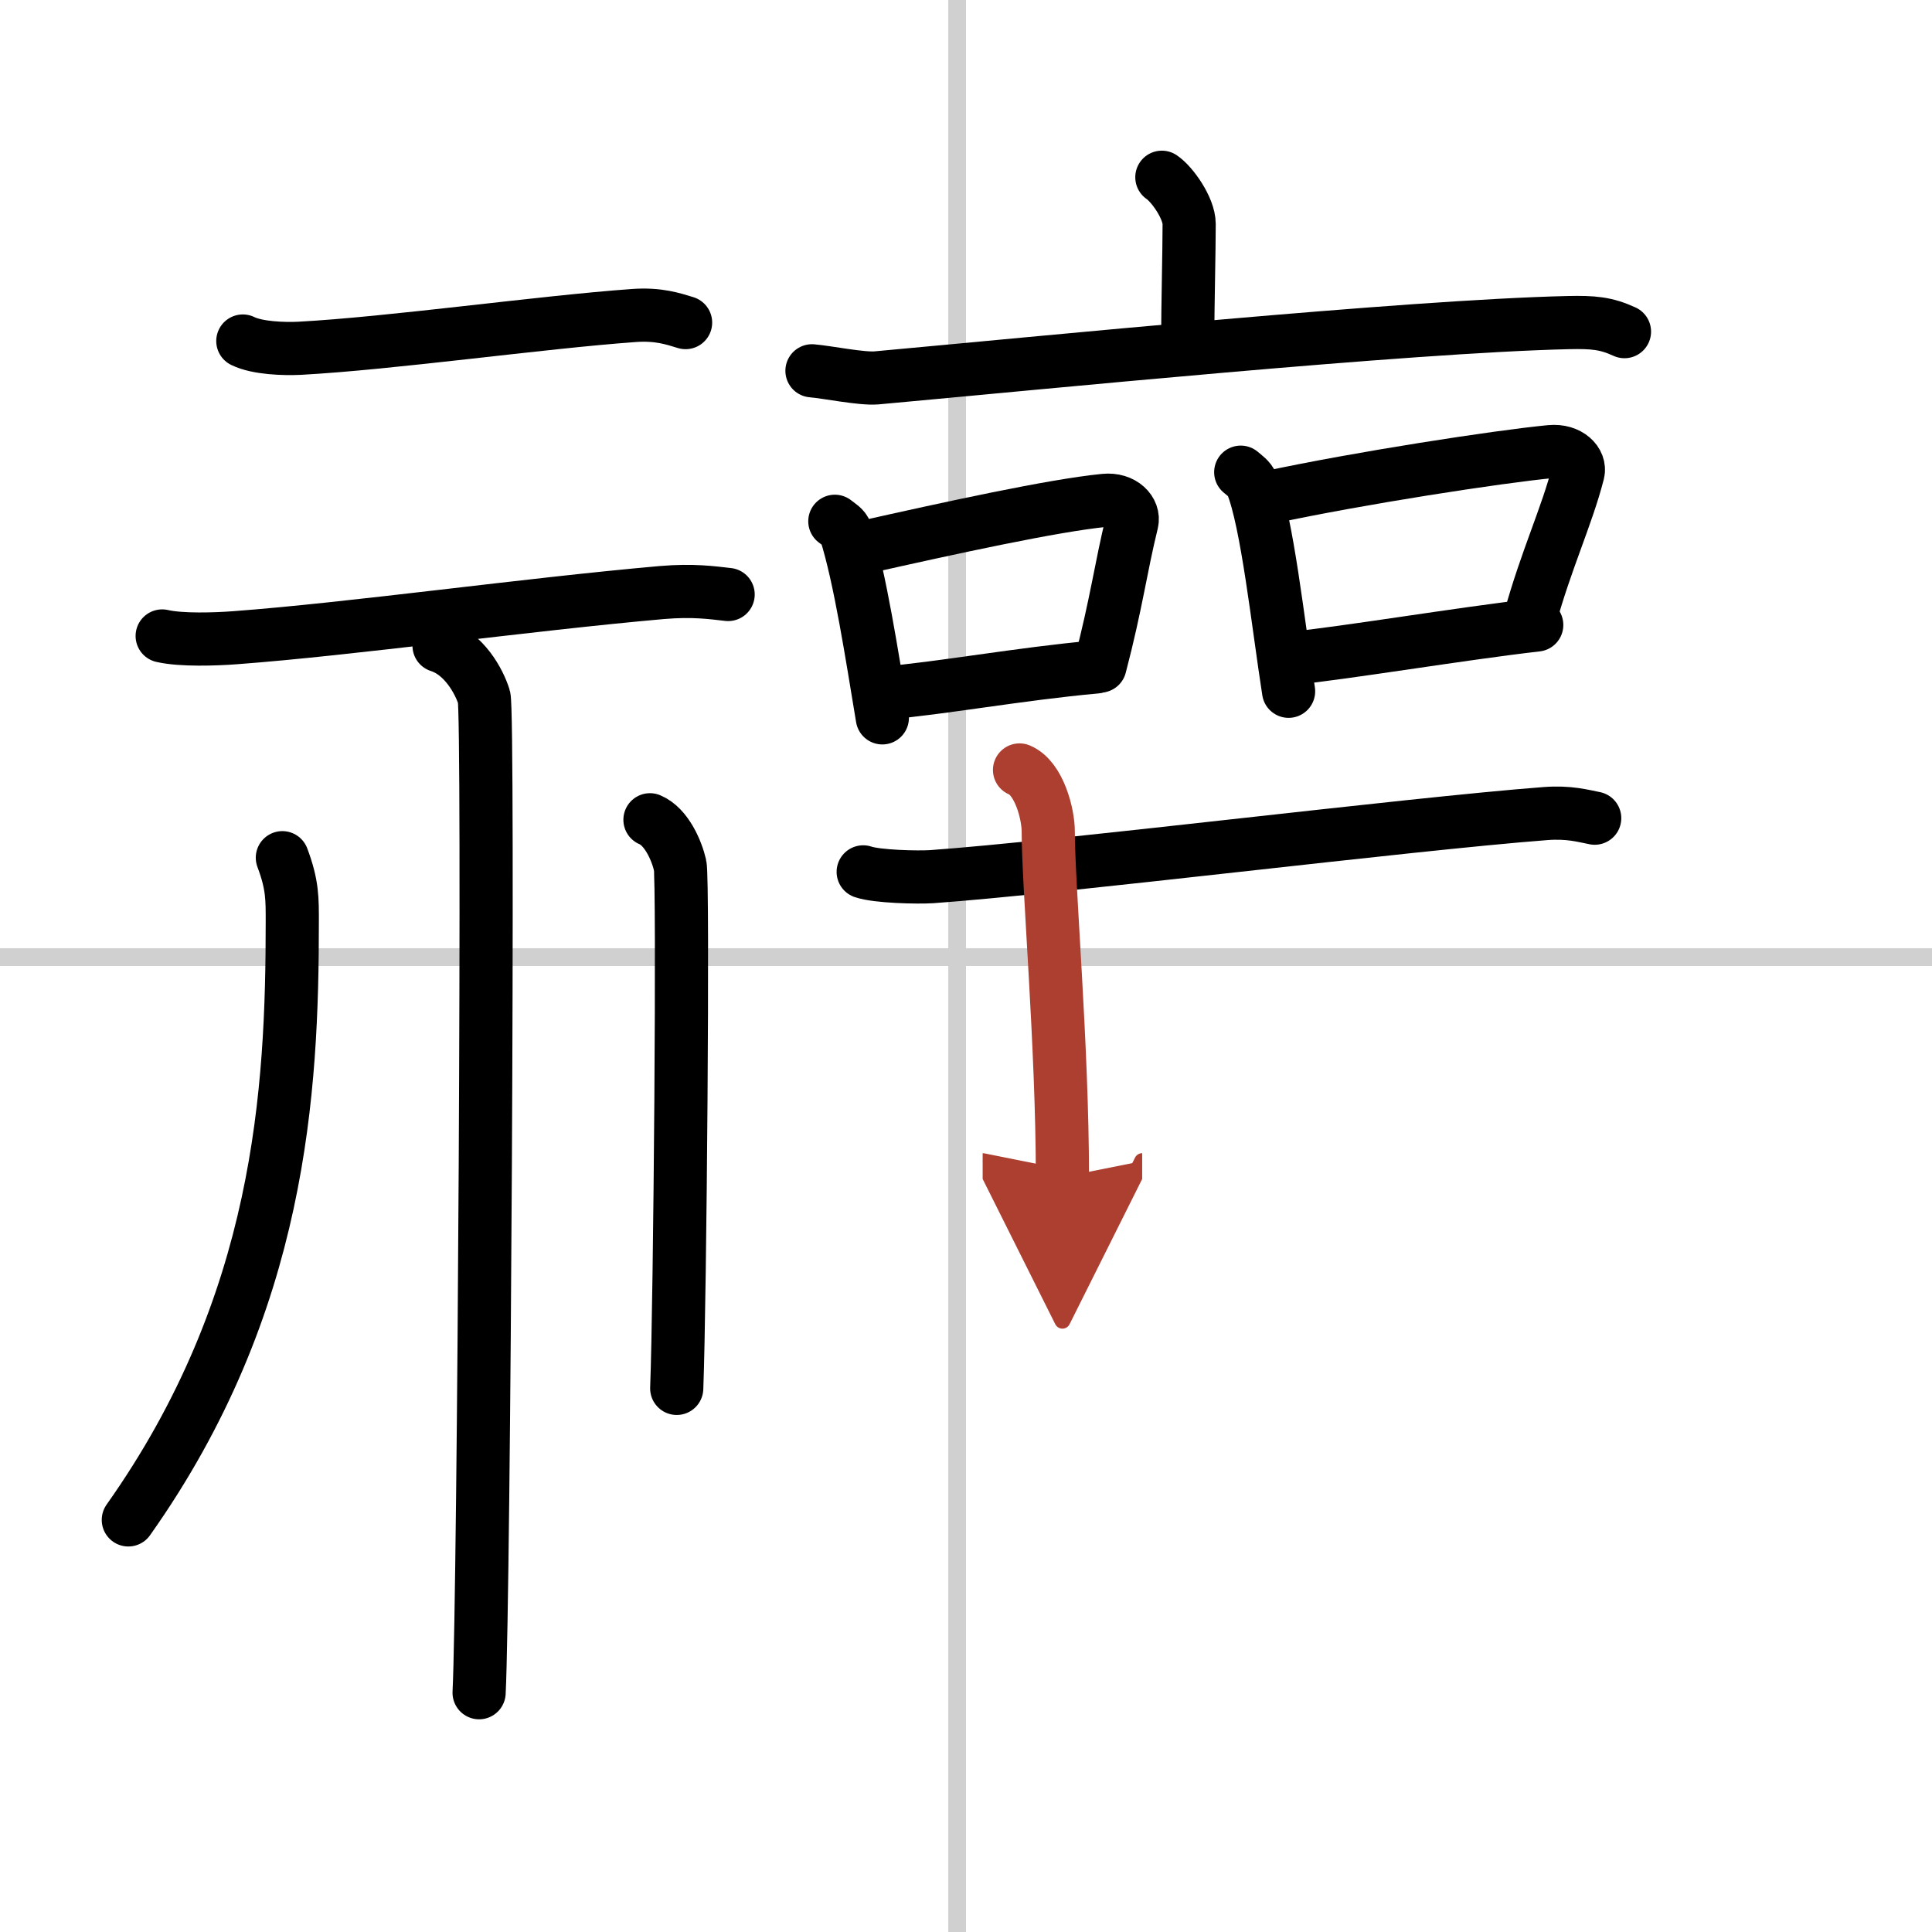
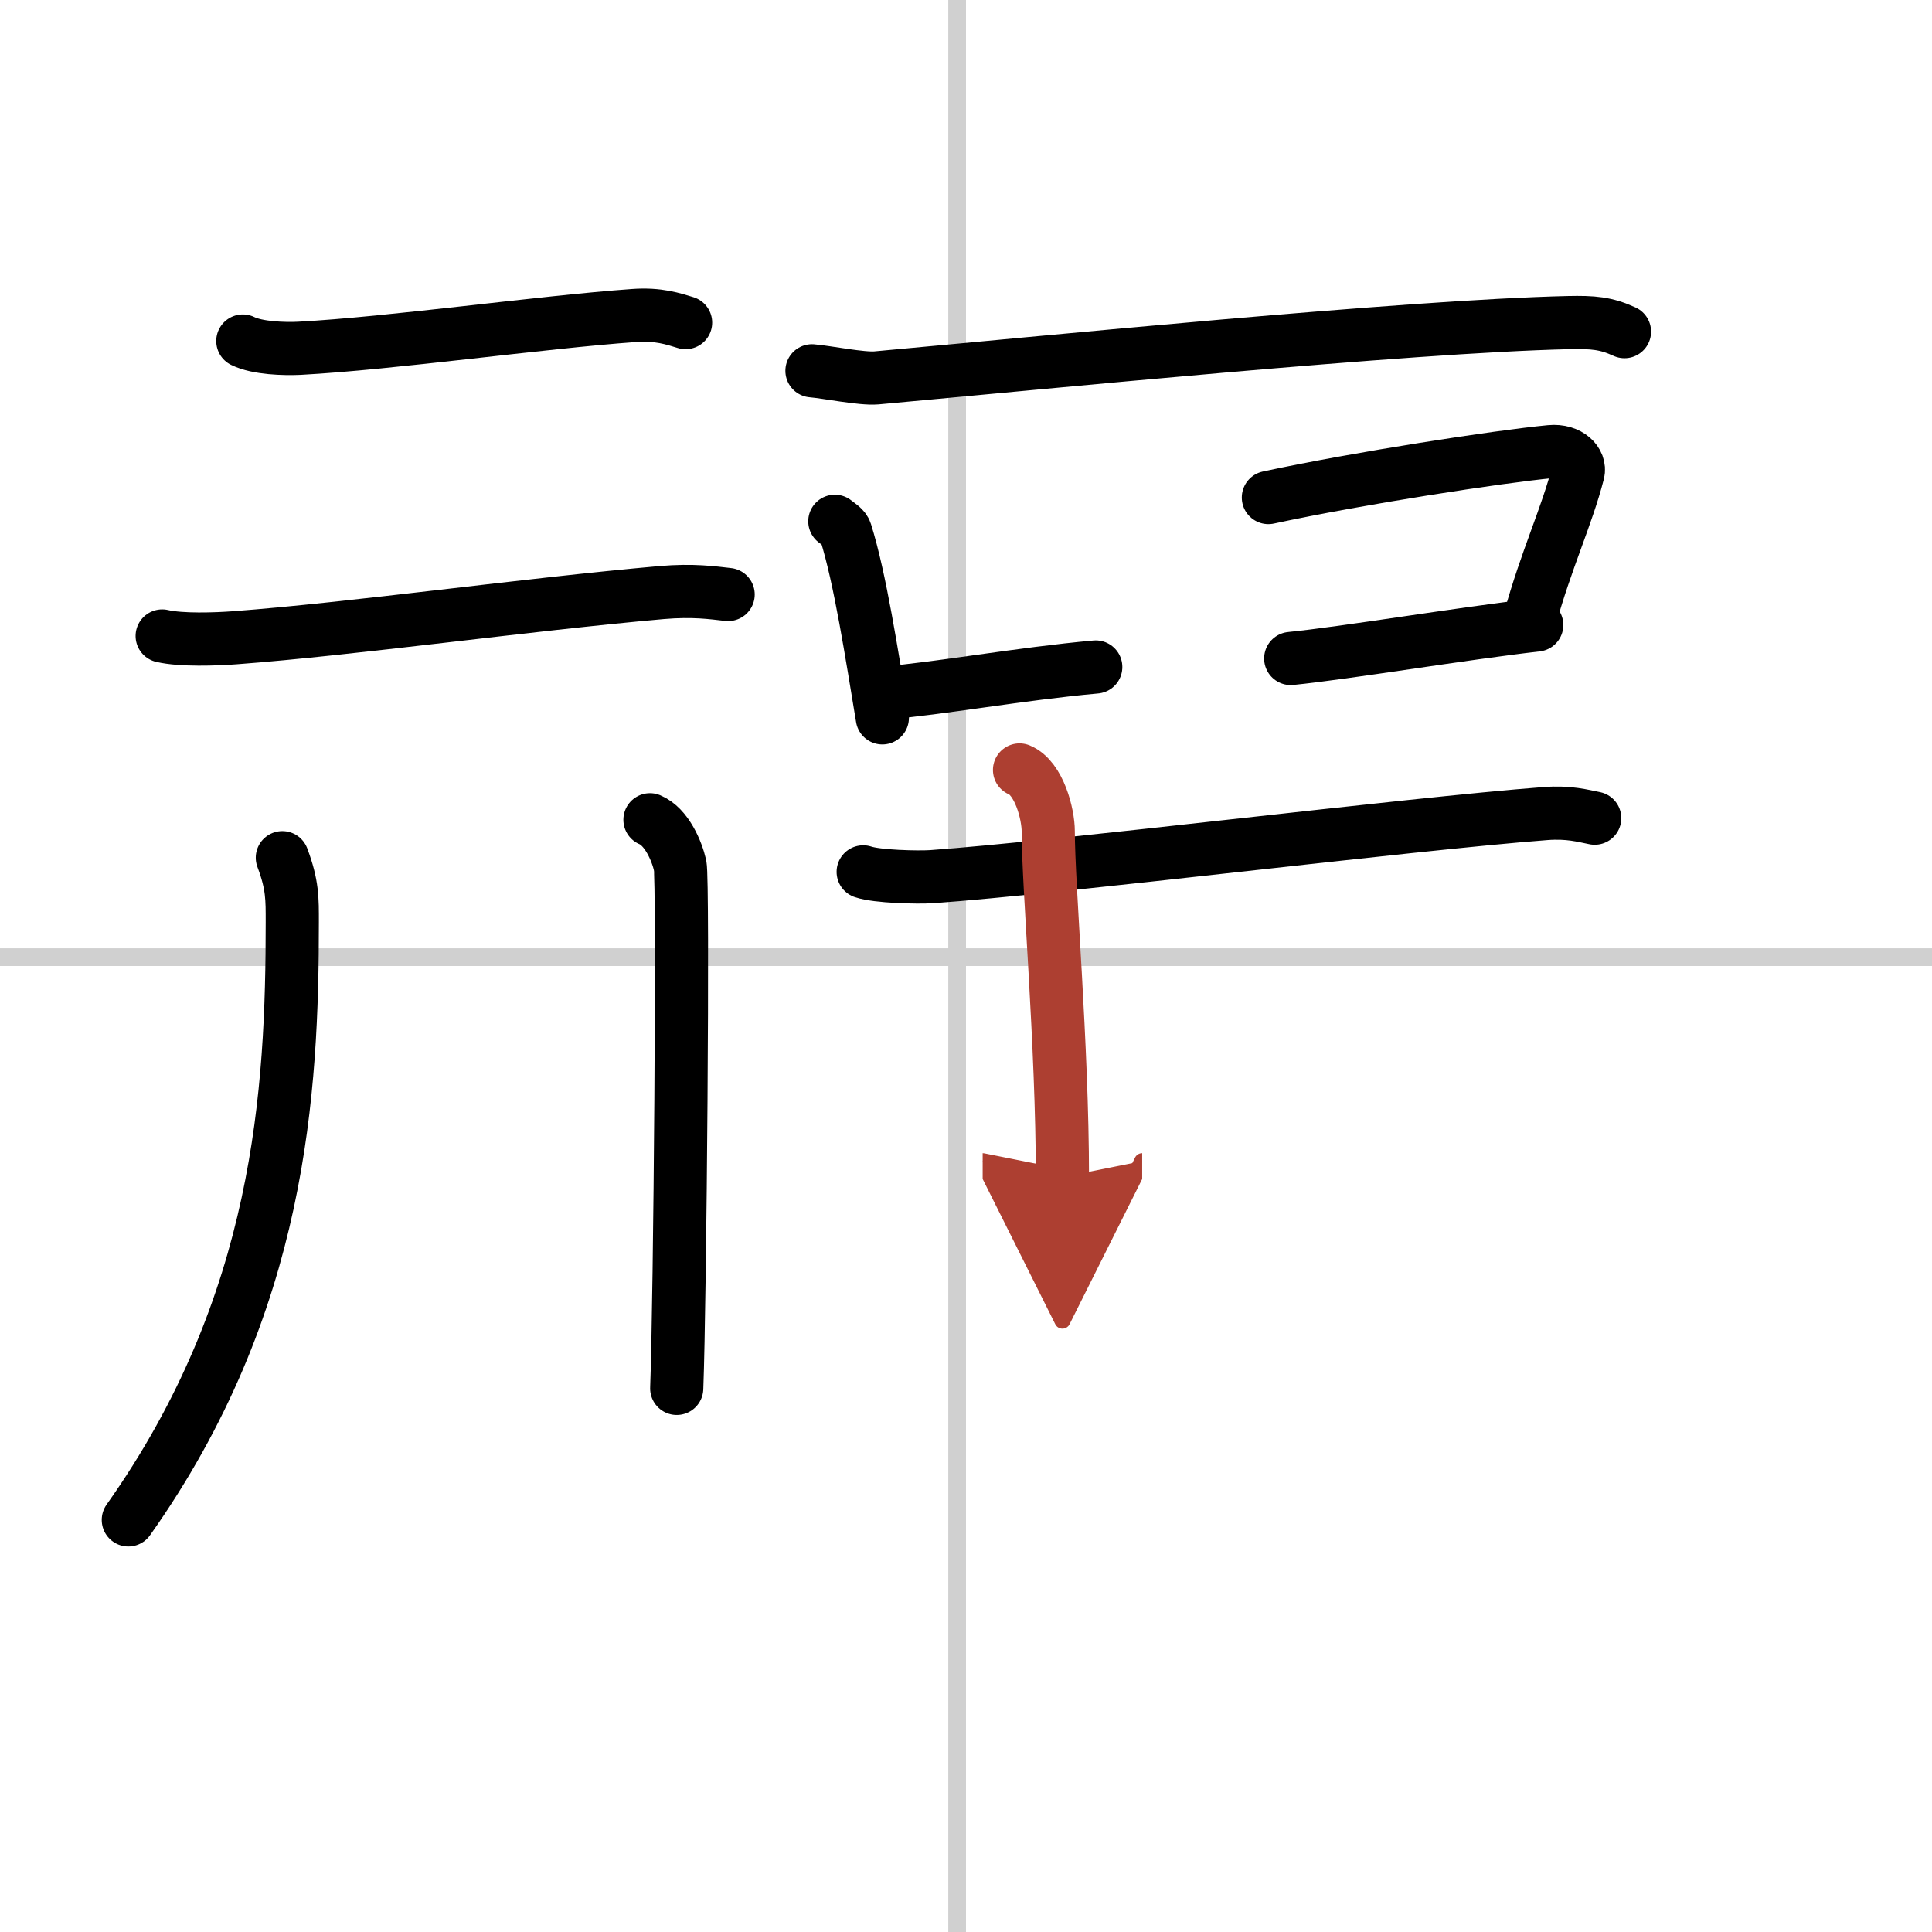
<svg xmlns="http://www.w3.org/2000/svg" width="400" height="400" viewBox="0 0 109 109">
  <defs>
    <marker id="a" markerWidth="4" orient="auto" refX="1" refY="5" viewBox="0 0 10 10">
      <polyline points="0 0 10 5 0 10 1 5" fill="#ad3f31" stroke="#ad3f31" />
    </marker>
  </defs>
  <g fill="none" stroke="#000" stroke-linecap="round" stroke-linejoin="round" stroke-width="3">
-     <rect width="100%" height="100%" fill="#fff" stroke="#fff" />
    <line x1="54" x2="54" y2="109" stroke="#d0d0d0" stroke-width="1" />
    <line x2="109" y1="54" y2="54" stroke="#d0d0d0" stroke-width="1" />
    <path d="m13.7 19.24c0.83 0.41 2.35 0.45 3.19 0.41 5.21-0.28 13.59-1.47 18.88-1.85 1.38-0.1 2.22 0.19 2.91 0.4" />
    <path d="m9.15 35.88c1.08 0.25 3.03 0.18 4.1 0.1 6.69-0.5 16.38-1.87 24.09-2.55 1.77-0.15 2.85 0.01 3.74 0.11" />
-     <path d="m24.77 36.43c1.41 0.45 2.26 2 2.54 2.9 0.28 0.89 0 50.6-0.28 56.17" />
    <path d="m15.93 48.39c0.58 1.54 0.56 2.33 0.56 3.63 0 9.52-0.63 21.55-9.25 33.73" />
    <path d="m36.67 46.25c0.95 0.4 1.52 1.78 1.7 2.57 0.19 0.79 0 24.58-0.19 29.51" />
-     <path d="m65.55 10c0.58 0.39 1.54 1.74 1.54 2.64 0 1.48-0.08 4.76-0.08 6.38" />
    <path d="m45.81 20.92c0.85 0.07 2.8 0.47 3.63 0.4 9.25-0.84 29.92-2.91 39.04-3.12 1.41-0.03 2.12 0.03 3.17 0.51" />
    <path d="m47.1 29.41c0.25 0.2 0.53 0.35 0.61 0.61 0.82 2.61 1.48 6.93 2.07 10.48" />
-     <path d="m48.64 30.9c5.08-1.14 10.76-2.38 13.67-2.67 1.06-0.11 1.7 0.62 1.55 1.24-0.63 2.56-0.87 4.57-1.8 8.11" />
    <path d="m49.9 39.1c3.08-0.25 7.69-1.09 11.92-1.47" />
-     <path d="m70 26.64c0.25 0.21 0.51 0.39 0.62 0.66 0.87 2.11 1.49 7.92 2.08 11.7" />
    <path d="m71.56 28.07c5.11-1.1 12.98-2.31 15.91-2.59 1.07-0.1 1.71 0.6 1.56 1.19-0.63 2.46-1.79 4.88-2.73 8.29" />
    <path d="m72.82 37.15c3.1-0.31 9.61-1.4 13.88-1.89" />
    <path d="m48.7 49.19c0.79 0.27 3.07 0.32 3.86 0.27 7.21-0.51 26.89-2.97 34.64-3.56 1.31-0.1 2.11 0.13 2.77 0.26" />
    <path d="m57.52 43.44c1.11 0.46 1.62 2.5 1.62 3.46 0 3.1 0.8 12.1 0.8 19.51" marker-end="url(#a)" stroke="#ad3f31" />
  </g>
</svg>